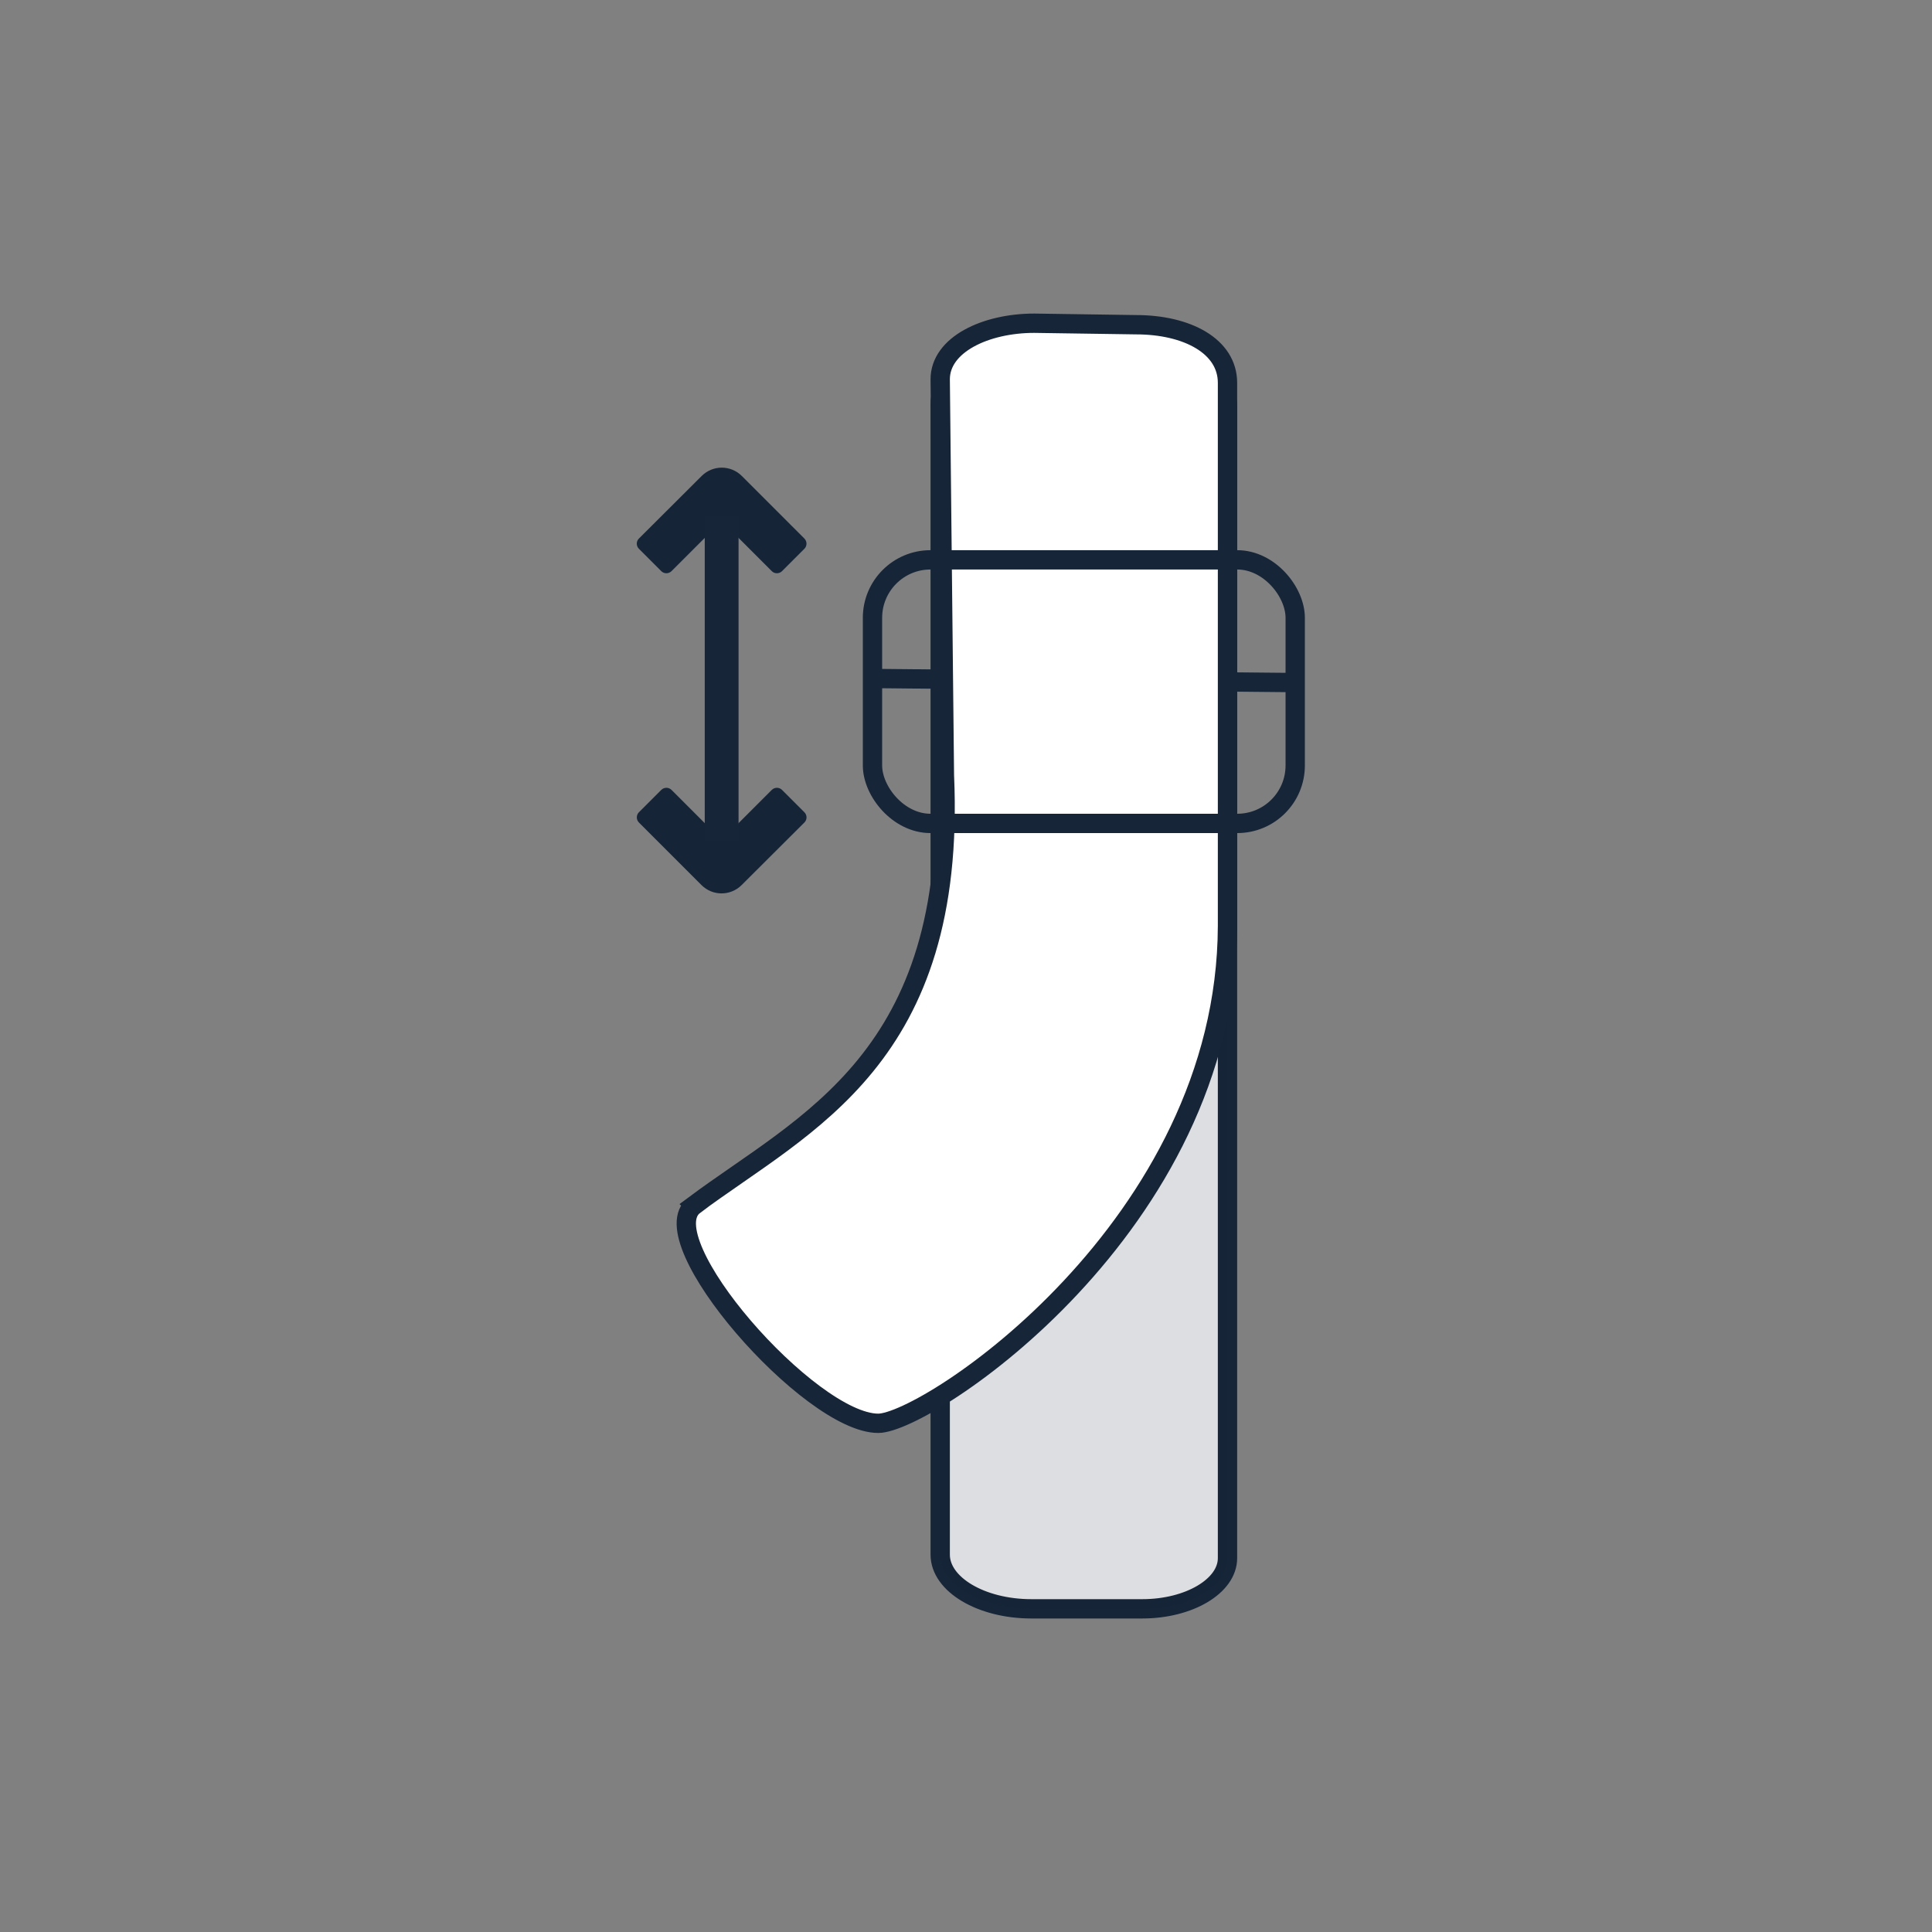
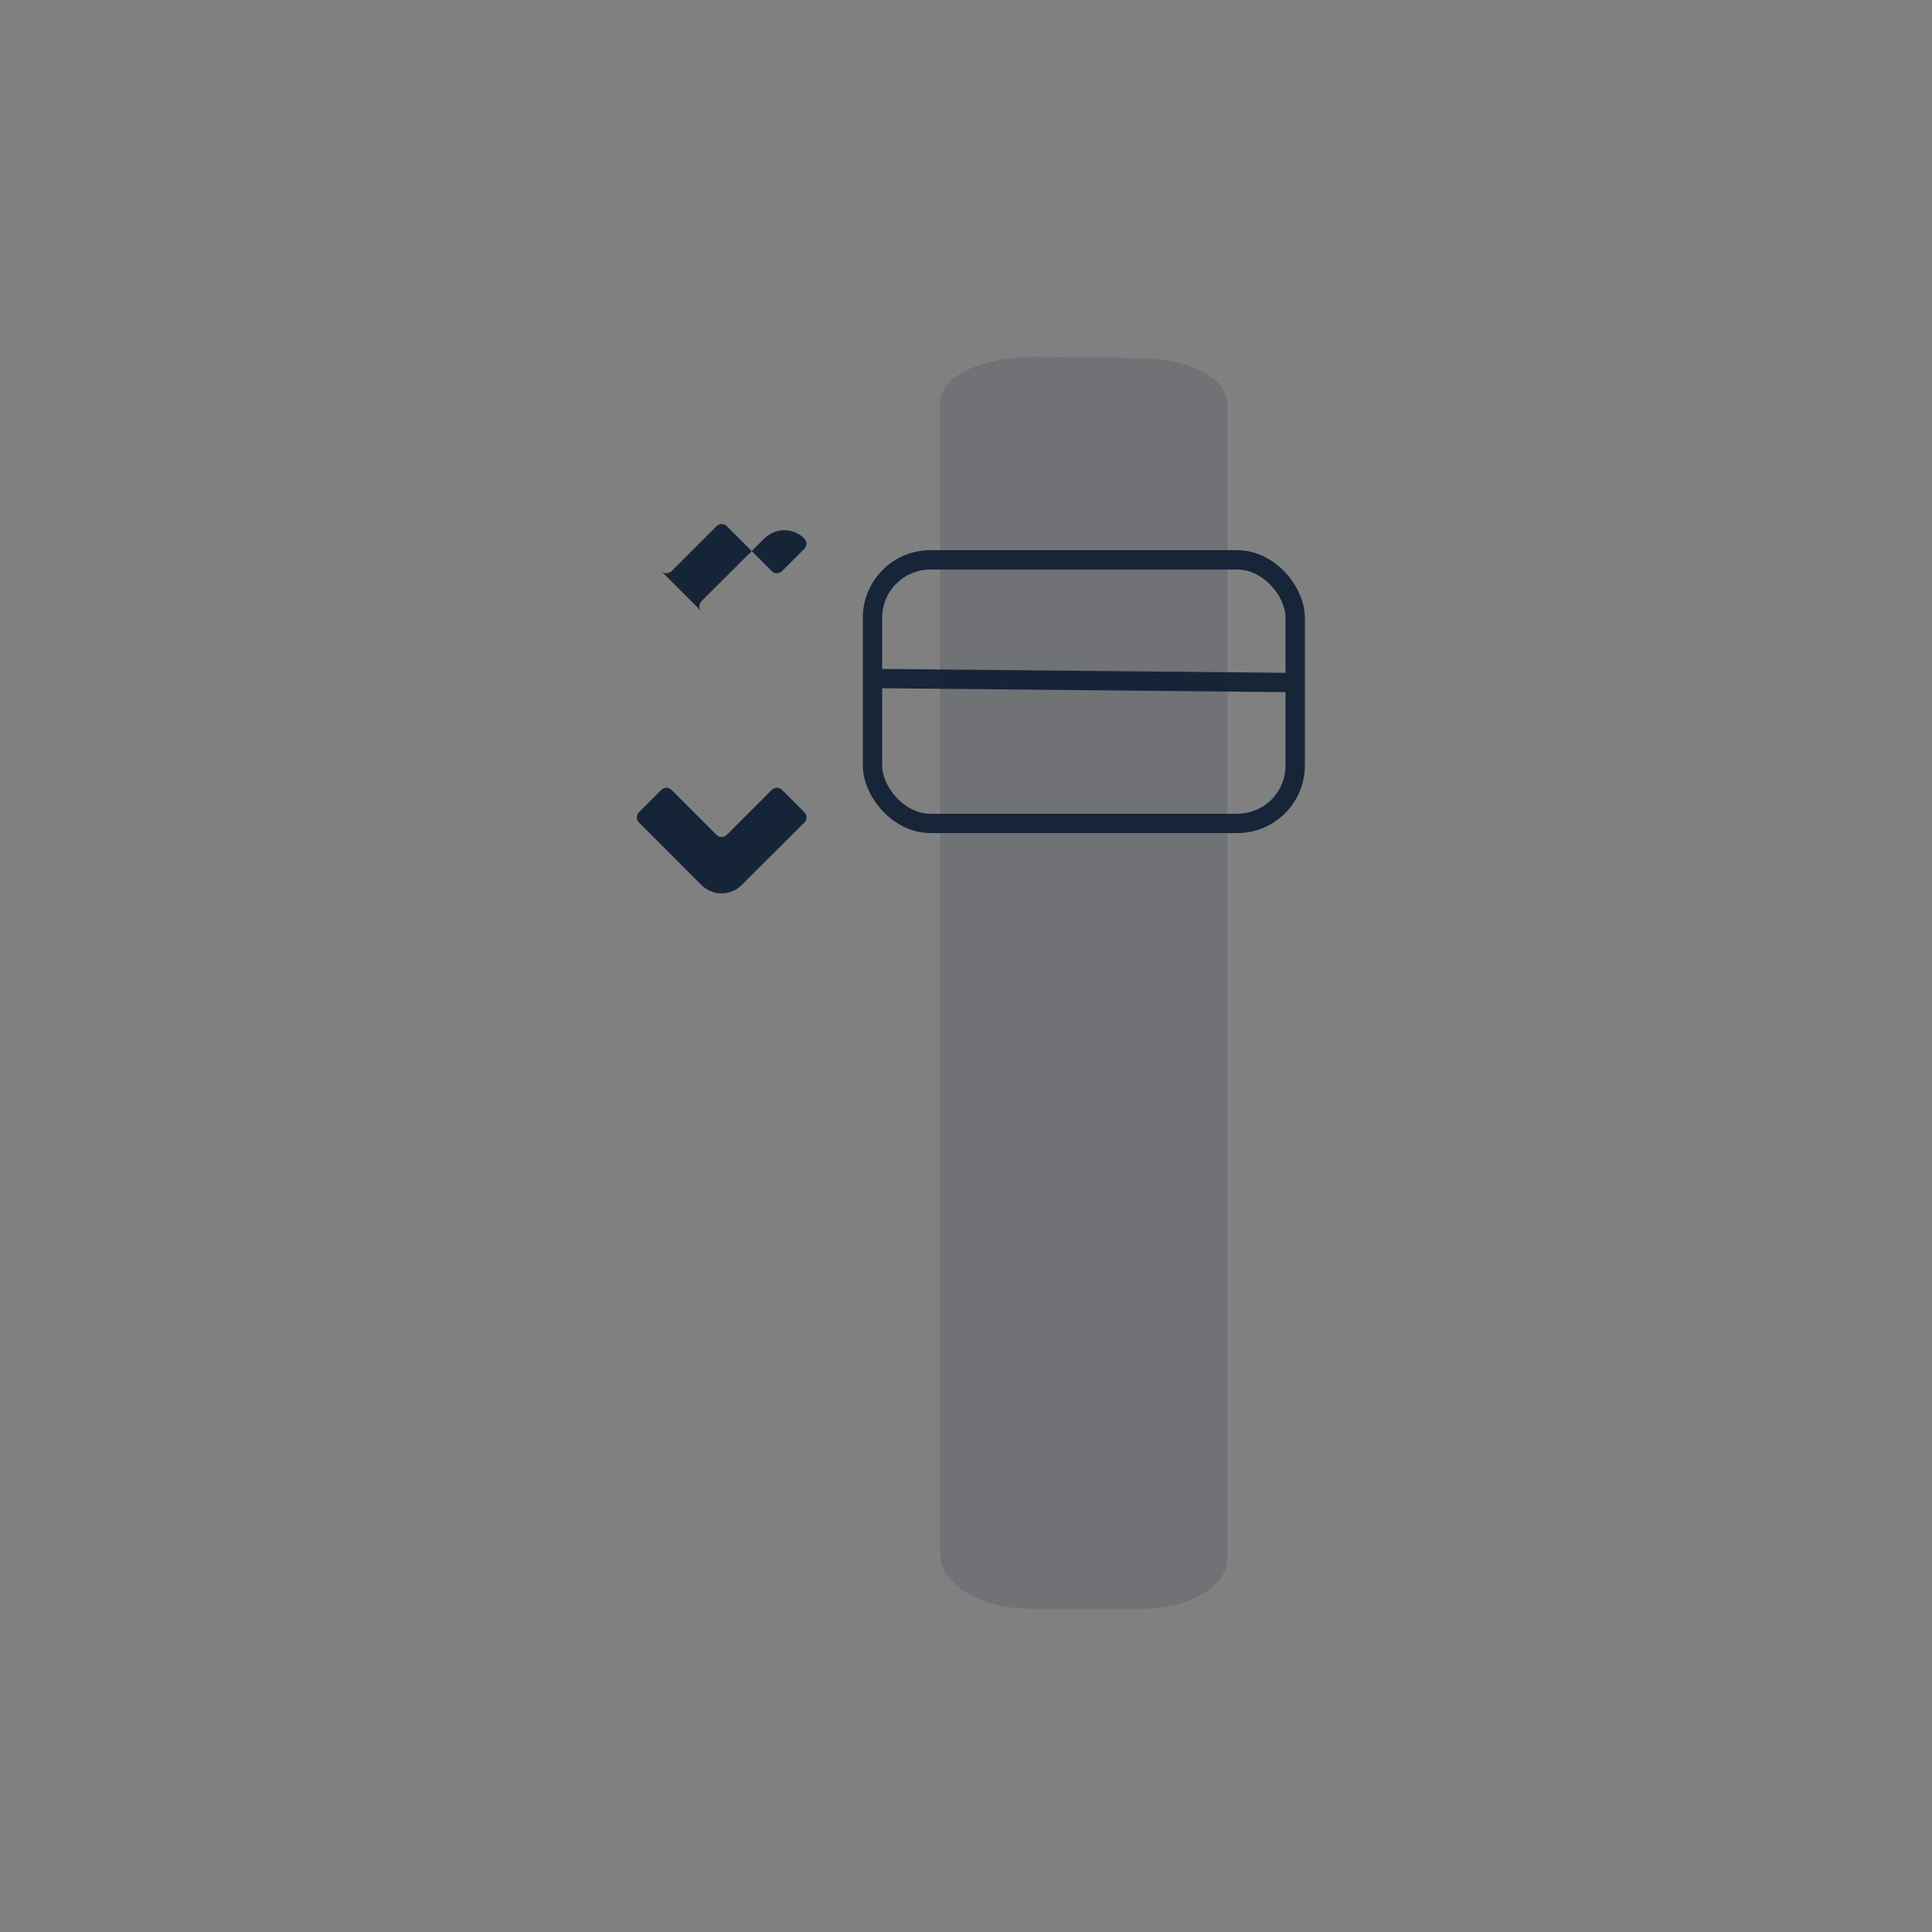
<svg xmlns="http://www.w3.org/2000/svg" id="Layer_1" data-name="Layer 1" viewBox="0 0 400 400">
  <rect x="0" y="0" width="400" height="400" fill="#808080" stroke="none" />
  <defs>
    <style> .cls-1 { fill: #162537; opacity: .15; } .cls-1, .cls-2 { stroke-width: 0px; } .cls-2 { fill: #152537; } .cls-3, .cls-4 { fill: none; } .cls-3, .cls-4, .cls-5 { stroke: #162537; stroke-miterlimit: 10; } .cls-3, .cls-5 { stroke-width: 4px; } .cls-4 { stroke-width: 7px; } .cls-5 { fill: #fff; } </style>
  </defs>
  <line class="cls-3" x1="179.13" y1="140.46" x2="268.16" y2="141.32" />
-   <path class="cls-5" d="M236.5,333.09h-22.98c-10.37,0-18.86-5.05-18.86-11.22V83.5c0-5.97,9.42-9.64,19.46-9.64l21.08.26c10.59,0,18.94,3.69,18.94,9.99v238.49c0,5.77-7.94,10.49-17.64,10.49Z" />
  <path class="cls-1" d="M236.5,333.09h-22.98c-10.37,0-18.86-5.05-18.86-11.22V83.5c0-5.97,9.42-9.64,19.46-9.64l21.08.26c10.59,0,18.94,3.69,18.94,9.99v238.49c0,5.77-7.94,10.49-17.64,10.49Z" />
-   <path class="cls-5" d="M143.74,249.51c22.92-17.08,54.37-30.33,51.79-88.97l-.87-82.01c0-7.19,9.42-11.61,19.46-11.61l21.08.31c10.59,0,18.94,4.44,18.94,12.03v112.46c-.19,62.18-62.2,102.96-72.31,102.96-14.15,0-47.53-38.13-38.08-45.16Z" />
  <rect class="cls-3" x="180.64" y="115.91" width="87.52" height="54.57" rx="12" ry="12" />
  <g>
-     <path class="cls-2" d="M132.28,113.62l4.63,4.63c.58.58,1.53.58,2.12,0l9.32-9.32c.58-.58,1.53-.58,2.12,0l9.32,9.32c.58.58,1.53.58,2.12,0l4.63-4.63c.58-.58.58-1.53,0-2.12l-12.96-12.96c-2.29-2.29-6.01-2.29-8.3,0l-13,12.96c-.59.58-.59,1.53,0,2.12Z" />
+     <path class="cls-2" d="M132.28,113.62l4.63,4.63c.58.58,1.53.58,2.12,0l9.32-9.32c.58-.58,1.53-.58,2.12,0l9.32,9.32c.58.58,1.53.58,2.12,0l4.63-4.63c.58-.58.58-1.53,0-2.12c-2.29-2.29-6.01-2.29-8.3,0l-13,12.96c-.59.58-.59,1.53,0,2.12Z" />
    <path class="cls-2" d="M166.54,168.17l-4.63-4.63c-.58-.58-1.53-.58-2.12,0l-9.32,9.32c-.58.58-1.53.58-2.12,0l-9.32-9.32c-.58-.58-1.53-.58-2.12,0l-4.63,4.63c-.58.58-.58,1.53,0,2.12l12.96,12.96c2.29,2.29,6.01,2.29,8.3,0l13-12.96c.59-.58.59-1.53,0-2.12Z" />
-     <line class="cls-4" x1="149.41" y1="106.85" x2="149.41" y2="174.03" />
  </g>
</svg>